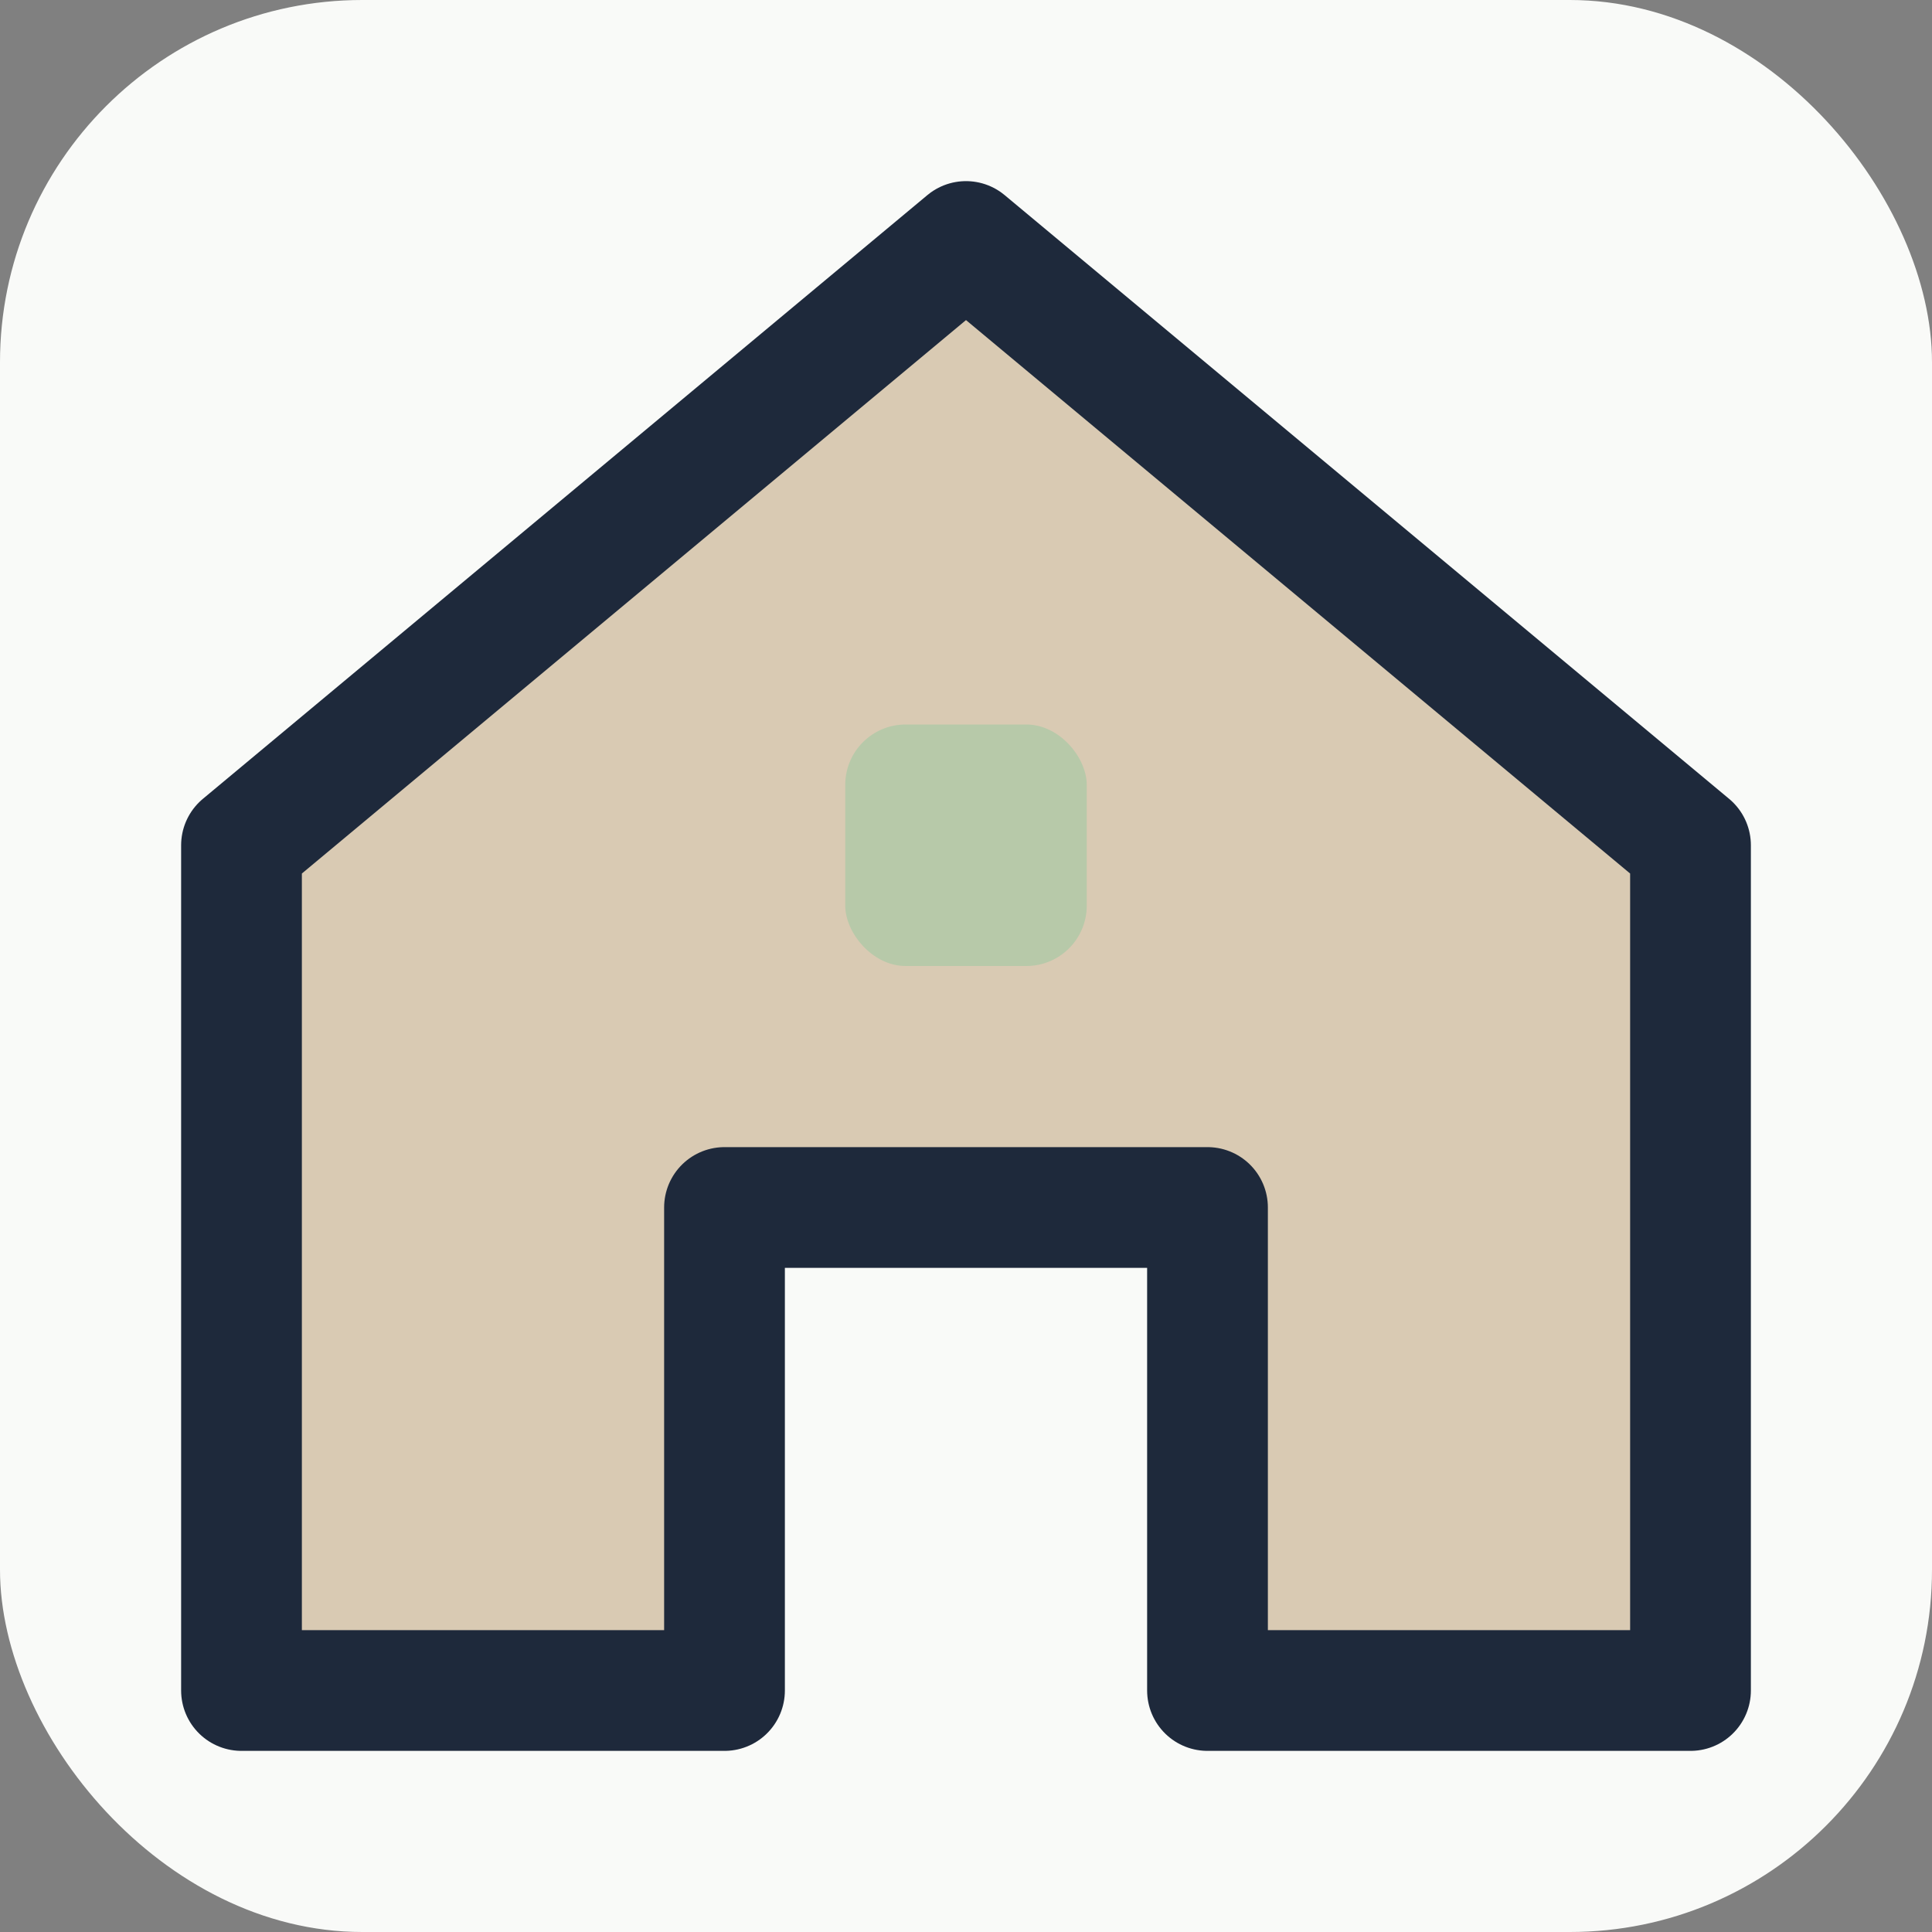
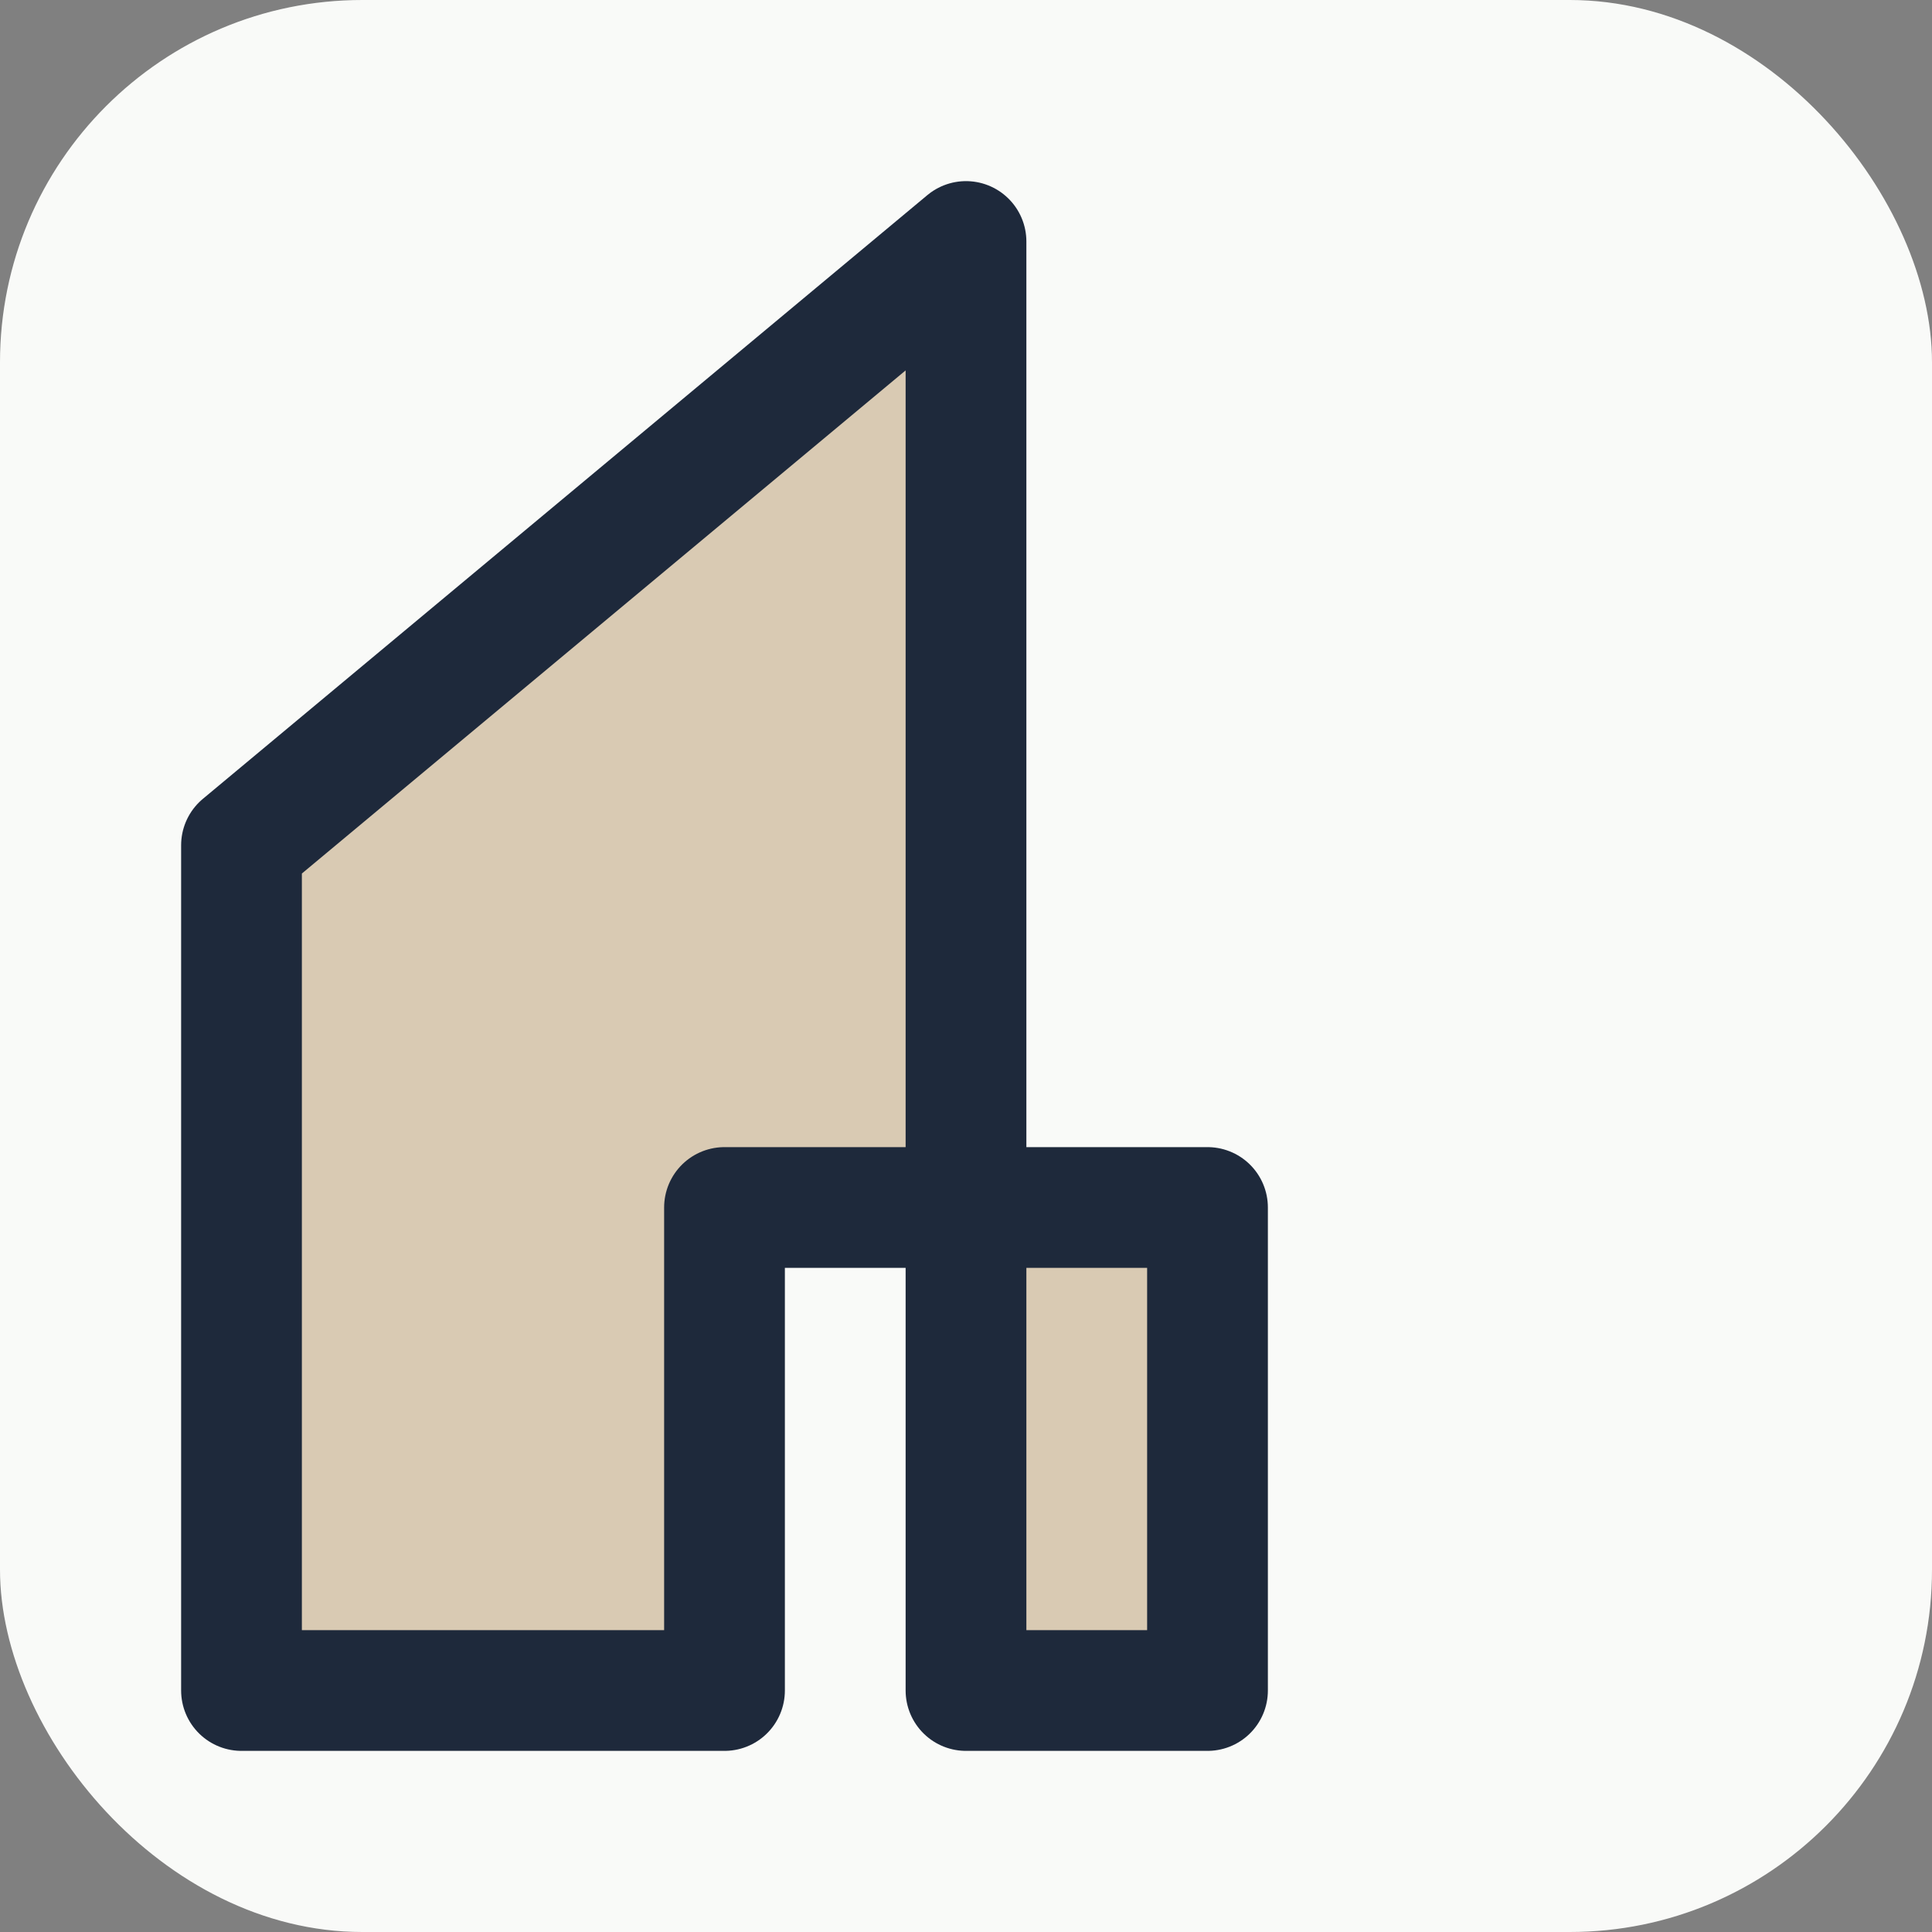
<svg xmlns="http://www.w3.org/2000/svg" width="32" height="32" viewBox="0 0 32 32" fill="none">
  <rect x="0" y="0" width="32" height="32" fill="#808080" stroke="none" />
  <rect width="32" height="32" rx="6" fill="#F9FAF8" />
-   <path d="M16 4L28 14V28H20V20H12V28H4V14L16 4Z" fill="#D9CAB3" stroke="#1E293B" stroke-width="2" stroke-linejoin="round" />
-   <rect x="14" y="12" width="4" height="4" fill="#B7C9A9" rx="1" />
+   <path d="M16 4V28H20V20H12V28H4V14L16 4Z" fill="#D9CAB3" stroke="#1E293B" stroke-width="2" stroke-linejoin="round" />
</svg>